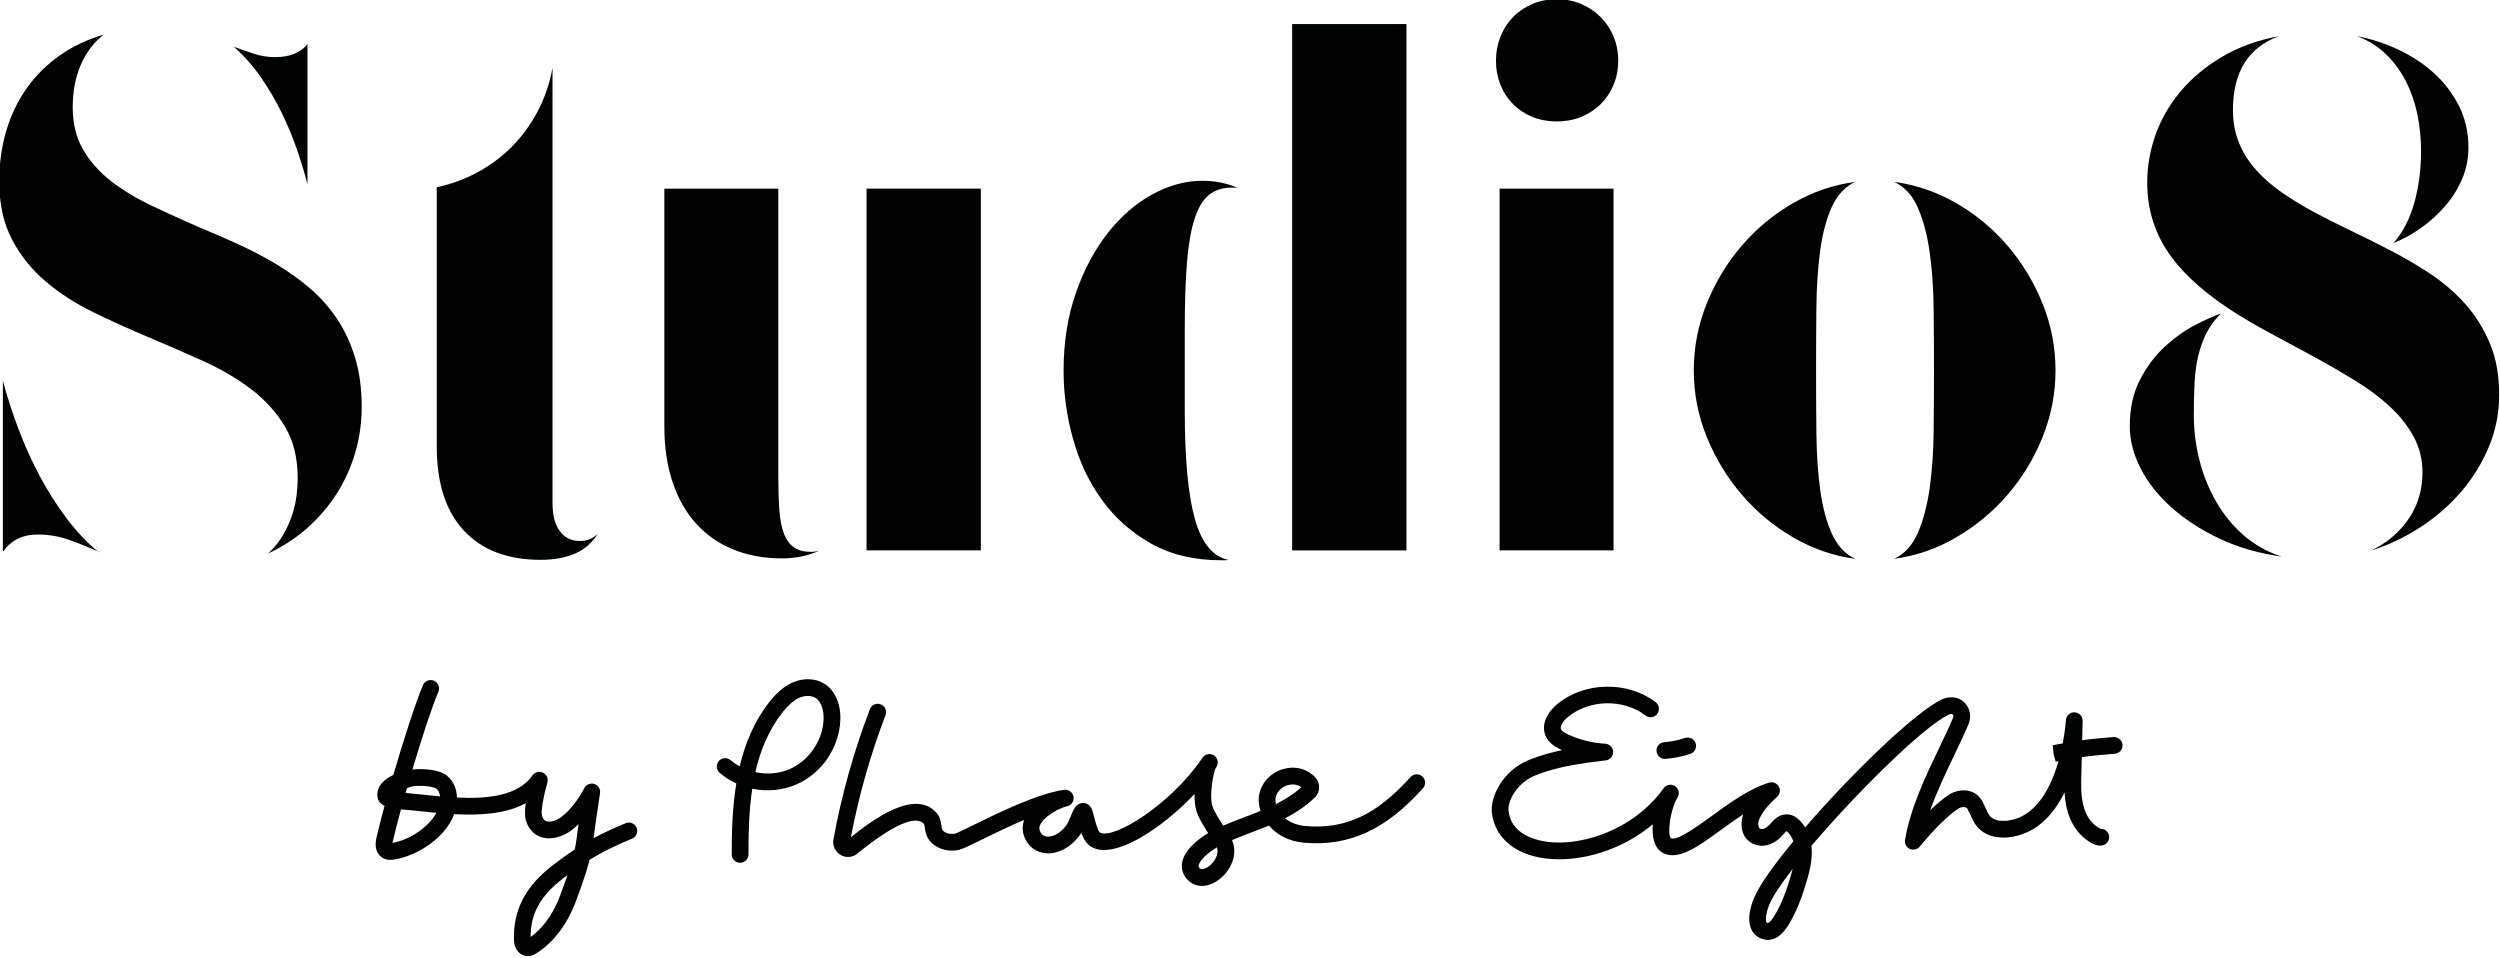
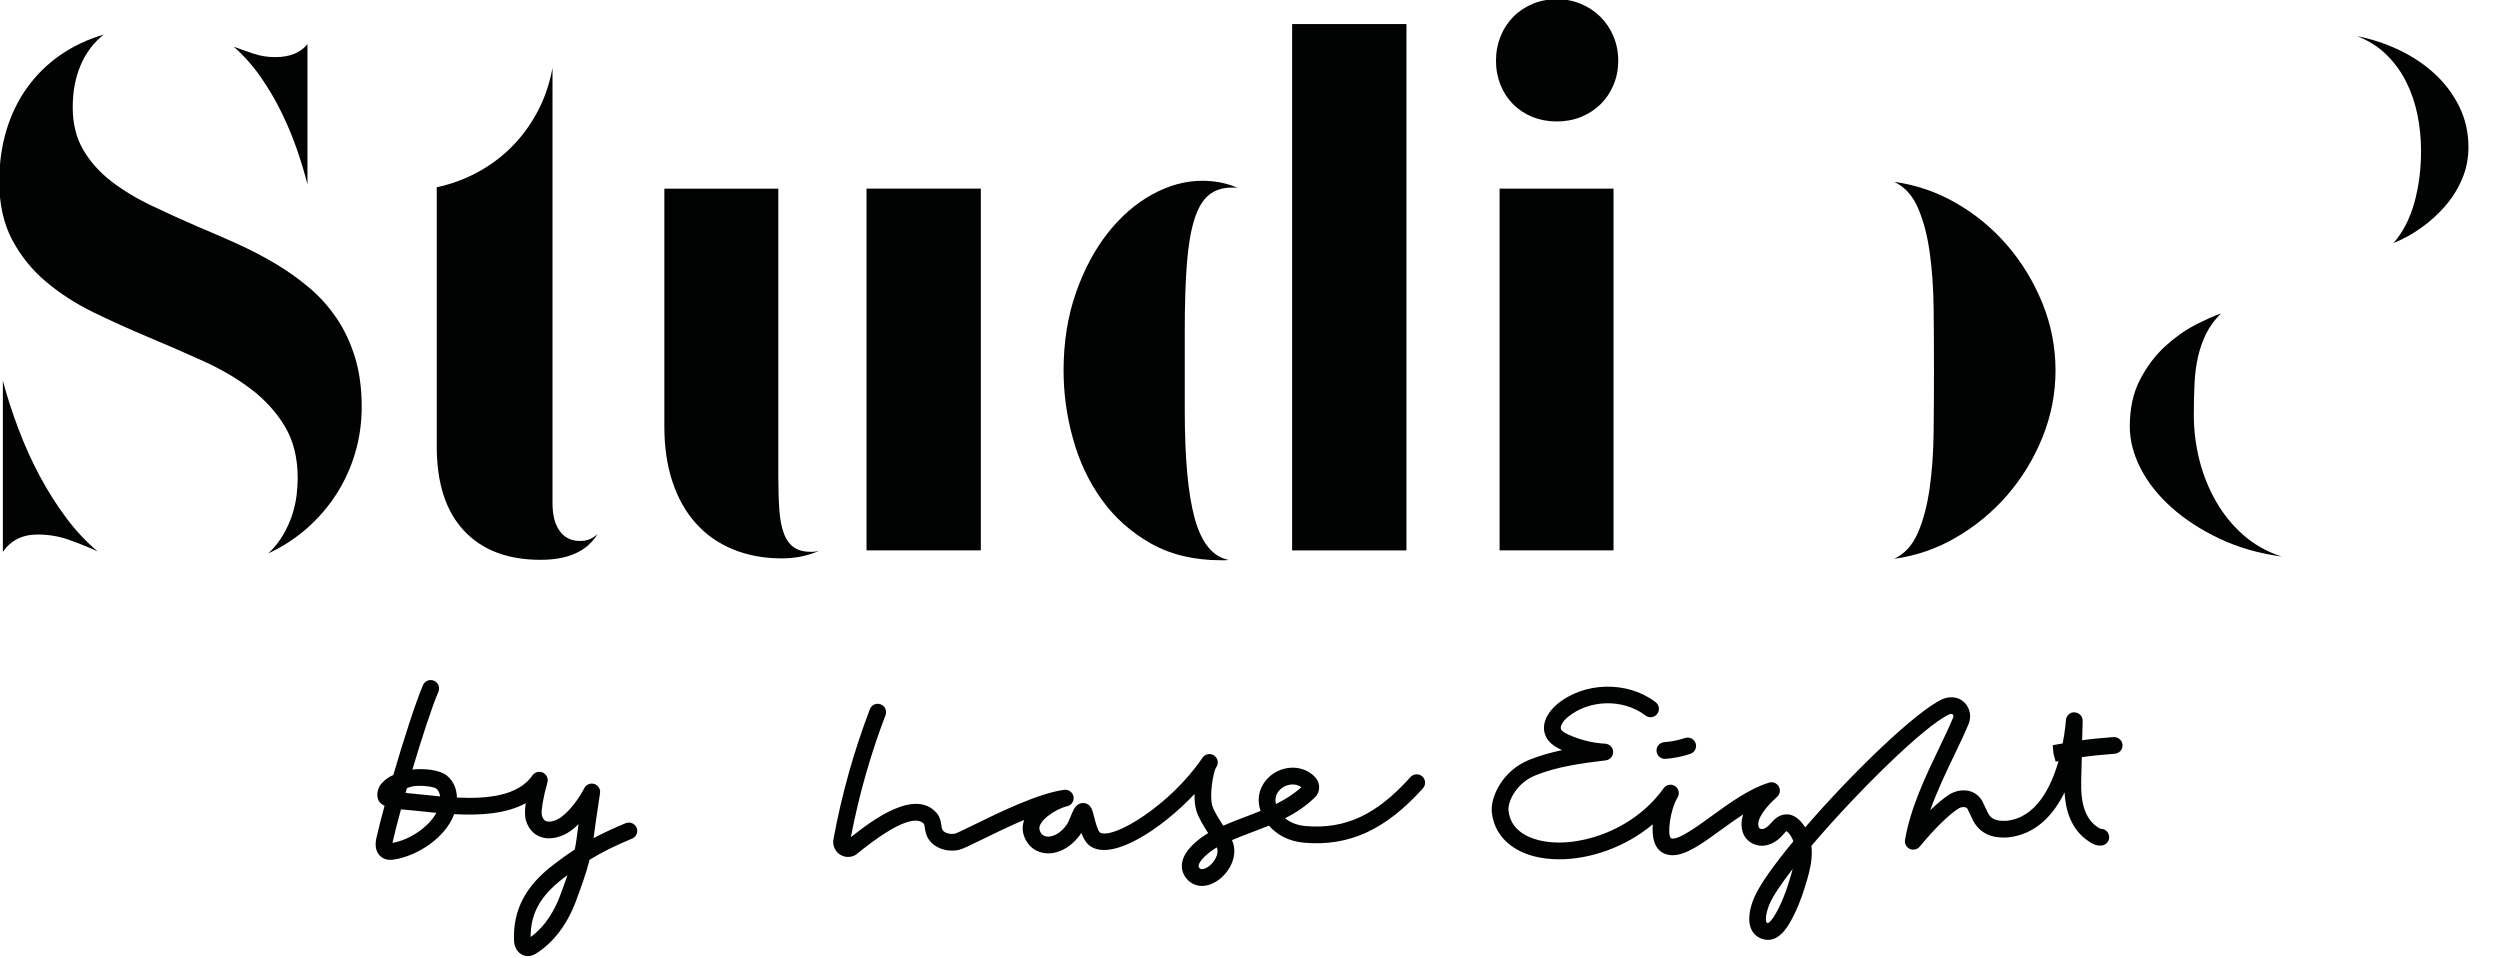
<svg xmlns="http://www.w3.org/2000/svg" width="100%" height="100%" viewBox="0 0 1000 383" version="1.1" xml:space="preserve" style="fill-rule:evenodd;clip-rule:evenodd;stroke-linejoin:round;stroke-miterlimit:2;">
  <g transform="matrix(1,0,0,1,-8139.42,-8419.5)">
    <g transform="matrix(8.333,0,0,8.333,806.087,-117.187)">
      <g>
        <g transform="matrix(1,0,0,1,932.921,1036.03)">
          <path d="M0,12.398C0.619,13.26 1.403,13.96 2.353,14.498C3.302,15.036 4.431,15.307 5.739,15.307L5.913,15.307C5.97,15.307 6.028,15.3 6.086,15.29C5.333,15.138 4.795,14.484 4.471,13.328C4.147,12.17 3.985,10.433 3.985,8.118L3.985,4.28C3.985,2.995 4.02,1.915 4.089,1.042C4.159,0.168 4.28,-0.539 4.454,-1.077C4.627,-1.614 4.858,-2 5.148,-2.232C5.437,-2.463 5.797,-2.58 6.225,-2.58L6.382,-2.58C6.428,-2.58 6.48,-2.574 6.538,-2.562C6.017,-2.794 5.444,-2.909 4.819,-2.909C4.021,-2.909 3.224,-2.692 2.431,-2.258C1.638,-1.825 0.926,-1.208 0.295,-0.409C-0.336,0.39 -0.849,1.35 -1.241,2.473C-1.635,3.596 -1.832,4.841 -1.832,6.205C-1.832,7.307 -1.681,8.398 -1.379,9.479C-1.08,10.563 -0.62,11.535 0,12.398" style="fill:rgb(1,3,3);fill-rule:nonzero;" />
        </g>
        <g transform="matrix(-1,0,0,1,1848.75,-75.463)">
          <rect x="921.633" y="1108.96" width="5.487" height="17.365" style="fill:rgb(1,3,3);" />
        </g>
        <g transform="matrix(1,0,0,1,905.982,1027.7)">
          <path d="M0,23.616C1.332,23.616 2.248,23.199 2.745,22.365C2.641,22.47 2.519,22.553 2.381,22.616C2.242,22.68 2.079,22.711 1.895,22.711C1.478,22.711 1.153,22.553 0.922,22.234C0.69,21.917 0.575,21.467 0.575,20.888L0.575,0C0.435,0.764 0.194,1.466 -0.148,2.109C-0.491,2.751 -0.906,3.316 -1.393,3.801C-1.881,4.289 -2.433,4.696 -3.049,5.027C-3.664,5.356 -4.309,5.59 -4.982,5.73L-4.982,18.18C-4.982,19.941 -4.547,21.285 -3.676,22.217C-2.804,23.149 -1.579,23.616 0,23.616" style="fill:rgb(1,3,3);fill-rule:nonzero;" />
        </g>
        <g transform="matrix(-1,0,0,1,1889.61,-83.362)">
          <rect x="942.062" y="1108.96" width="5.488" height="25.266" style="fill:rgb(1,3,3);" />
        </g>
        <g transform="matrix(1,0,0,1,972.662,1036.56)">
          <path d="M0,11.321C-0.116,12.142 -0.304,12.853 -0.564,13.457C-0.825,14.058 -1.205,14.475 -1.702,14.707C-0.66,14.568 0.33,14.227 1.267,13.682C2.205,13.138 3.026,12.458 3.733,11.642C4.439,10.825 5,9.903 5.417,8.873C5.833,7.842 6.042,6.772 6.042,5.661C6.042,4.549 5.833,3.479 5.417,2.448C5,1.419 4.439,0.492 3.733,-0.33C3.026,-1.151 2.205,-1.832 1.267,-2.37C0.33,-2.908 -0.66,-3.247 -1.702,-3.386C-1.205,-3.154 -0.825,-2.74 -0.564,-2.143C-0.304,-1.549 -0.116,-0.839 0,-0.018C0.116,0.804 0.179,1.708 0.191,2.69C0.202,3.675 0.208,4.666 0.208,5.661C0.208,6.655 0.201,7.642 0.191,8.622C0.179,9.598 0.116,10.499 0,11.321" style="fill:rgb(1,3,3);fill-rule:nonzero;" />
        </g>
        <g transform="matrix(1,0,0,1,963.649,1036.25)">
-           <path d="M0,11.943C0.707,12.766 1.529,13.449 2.466,13.993C3.404,14.538 4.393,14.879 5.435,15.018C4.949,14.786 4.576,14.382 4.315,13.803C4.055,13.225 3.871,12.526 3.76,11.71C3.65,10.894 3.588,9.995 3.577,9.01C3.566,8.026 3.561,7.013 3.561,5.972C3.561,4.93 3.567,3.914 3.577,2.924C3.588,1.933 3.65,1.031 3.76,0.214C3.871,-0.601 4.055,-1.296 4.315,-1.869C4.576,-2.442 4.949,-2.844 5.435,-3.075C4.393,-2.937 3.404,-2.598 2.466,-2.06C1.529,-1.522 0.707,-0.841 0,-0.02C-0.706,0.802 -1.268,1.729 -1.684,2.758C-2.101,3.79 -2.309,4.859 -2.309,5.971C-2.309,7.082 -2.101,8.149 -1.684,9.174C-1.268,10.198 -0.706,11.122 0,11.943" style="fill:rgb(1,3,3);fill-rule:nonzero;" />
-         </g>
+           </g>
        <g transform="matrix(1,0,0,1,995.529,1033.93)">
          <path d="M0,-5.574C0.248,-5.082 0.431,-4.552 0.547,-3.985C0.662,-3.418 0.721,-2.839 0.721,-2.249C0.721,-1.357 0.613,-0.526 0.399,0.243C0.184,1.014 -0.147,1.658 -0.599,2.18C-0.136,1.994 0.309,1.748 0.738,1.441C1.167,1.135 1.548,0.788 1.884,0.399C2.22,0.012 2.489,-0.42 2.691,-0.894C2.895,-1.369 2.996,-1.879 2.996,-2.423C2.996,-3.129 2.848,-3.78 2.554,-4.376C2.257,-4.972 1.864,-5.496 1.372,-5.948C0.879,-6.4 0.312,-6.778 -0.329,-7.085C-0.973,-7.392 -1.647,-7.614 -2.353,-7.754C-1.809,-7.545 -1.343,-7.252 -0.955,-6.876C-0.569,-6.5 -0.25,-6.066 0,-5.574" style="fill:rgb(1,3,3);fill-rule:nonzero;" />
        </g>
        <g transform="matrix(1,0,0,1,952.67,1025.23)">
          <path d="M0,4.219C0.26,4.479 0.57,4.682 0.928,4.828C1.287,4.972 1.675,5.044 2.092,5.044C2.509,5.044 2.897,4.972 3.255,4.828C3.614,4.683 3.927,4.479 4.193,4.219C4.459,3.959 4.667,3.648 4.817,3.291C4.968,2.932 5.043,2.544 5.043,2.127C5.043,1.709 4.968,1.323 4.817,0.964C4.667,0.604 4.459,0.292 4.193,0.026C3.927,-0.24 3.614,-0.449 3.255,-0.599C2.897,-0.75 2.509,-0.825 2.092,-0.825C1.675,-0.825 1.287,-0.75 0.929,-0.599C0.57,-0.449 0.26,-0.239 0,0.027C-0.26,0.293 -0.463,0.605 -0.607,0.964C-0.751,1.323 -0.825,1.71 -0.825,2.128C-0.825,2.545 -0.751,2.933 -0.607,3.292C-0.463,3.649 -0.26,3.959 0,4.219" style="fill:rgb(1,3,3);fill-rule:nonzero;" />
        </g>
        <g transform="matrix(1,0,0,1,892.554,1031.71)">
          <path d="M0,-3.561C0.382,-3.011 0.718,-2.439 1.008,-1.842C1.297,-1.246 1.543,-0.653 1.746,-0.061C1.948,0.528 2.113,1.079 2.24,1.588L2.24,-5.149C1.904,-4.733 1.389,-4.525 0.695,-4.525C0.336,-4.525 -0.003,-4.577 -0.321,-4.681C-0.639,-4.785 -0.966,-4.9 -1.303,-5.027C-0.816,-4.6 -0.381,-4.111 0,-3.561" style="fill:rgb(1,3,3);fill-rule:nonzero;" />
        </g>
        <g transform="matrix(1,0,0,1,959.553,1060.17)">
          <path d="M0,0.33C0.014,0.542 0.191,0.701 0.399,0.701C0.409,0.701 0.419,0.701 0.431,0.7C0.833,0.67 1.234,0.59 1.622,0.459C1.833,0.39 1.946,0.163 1.876,-0.048C1.806,-0.259 1.577,-0.371 1.368,-0.302C1.042,-0.193 0.708,-0.126 0.37,-0.101C0.148,-0.083 -0.018,0.108 0,0.33" style="fill:rgb(1,3,3);fill-rule:nonzero;" />
        </g>
        <g transform="matrix(1,0,0,1,0,-75.462)">
          <rect x="952.018" y="1108.96" width="5.47" height="17.364" style="fill:rgb(1,3,3);" />
        </g>
        <g transform="matrix(1,0,0,1,917.959,1061.48)">
-           <path d="M0,-0.126C-0.515,0.101 -1.109,0.149 -1.665,0.03C-1.425,-1.027 -1.021,-2.013 -0.351,-2.855C-0.077,-3.199 0.17,-3.414 0.426,-3.533C0.705,-3.662 1.017,-3.662 1.222,-3.535C1.526,-3.345 1.623,-2.886 1.611,-2.517C1.581,-1.515 0.918,-0.531 0,-0.126M1.646,-4.219C1.211,-4.488 0.614,-4.505 0.089,-4.261C-0.402,-4.034 -0.755,-3.636 -0.979,-3.356C-1.707,-2.442 -2.151,-1.372 -2.418,-0.249C-2.573,-0.333 -2.72,-0.433 -2.854,-0.546C-3.022,-0.691 -3.275,-0.672 -3.42,-0.505C-3.563,-0.335 -3.545,-0.083 -3.376,0.062C-3.135,0.27 -2.867,0.441 -2.58,0.57C-2.766,1.707 -2.803,2.877 -2.798,3.979C-2.797,4.201 -2.617,4.379 -2.396,4.379L-2.395,4.379C-2.172,4.379 -1.994,4.197 -1.995,3.976C-2,2.916 -1.968,1.846 -1.813,0.822C-1.103,0.971 -0.346,0.905 0.324,0.61C1.534,0.076 2.374,-1.171 2.415,-2.494C2.438,-3.26 2.151,-3.904 1.646,-4.219" style="fill:rgb(1,3,3);fill-rule:nonzero;" />
-         </g>
+           </g>
        <g transform="matrix(1,0,0,1,966.021,1060.28)">
          <path d="M0,6.119C-0.138,6.602 -0.317,7.172 -0.586,7.712C-0.903,8.353 -1.087,8.491 -1.146,8.473C-1.174,8.462 -1.182,8.454 -1.192,8.432C-1.245,8.317 -1.224,8.004 -1.057,7.593C-0.896,7.196 -0.488,6.589 0.068,5.872C0.046,5.957 0.022,6.04 0,6.119M15.466,-0.457C14.788,-0.402 14.376,-0.363 13.962,-0.304C13.975,-0.825 13.986,-1.23 13.986,-1.23C13.991,-1.45 13.819,-1.633 13.6,-1.642C13.389,-1.664 13.194,-1.485 13.182,-1.265C13.181,-1.25 13.15,-0.787 13.028,-0.151C12.883,-0.125 12.727,-0.099 12.549,-0.065L12.584,0.337L12.69,0.725C12.738,0.716 12.781,0.709 12.826,0.701C12.462,1.973 11.742,3.418 10.334,3.562C9.91,3.58 9.622,3.526 9.447,3.203L9.176,2.635C9.039,2.381 8.823,2.208 8.55,2.136C8.246,2.058 7.881,2.117 7.598,2.293C7.298,2.483 6.977,2.759 6.67,3.055C6.996,2.135 7.431,1.229 7.832,0.392C8.086,-0.139 8.327,-0.639 8.508,-1.079C8.656,-1.421 8.584,-1.829 8.331,-2.095C8.07,-2.369 7.683,-2.443 7.275,-2.287C6.005,-1.718 2.909,1.279 0.667,3.877C0.601,3.773 0.529,3.676 0.446,3.589C0.225,3.354 -0.017,3.233 -0.283,3.257C-0.623,3.28 -0.84,3.521 -0.982,3.681L-1.035,3.738C-1.116,3.826 -1.241,3.935 -1.375,3.955C-1.445,3.967 -1.525,3.939 -1.553,3.891C-1.596,3.82 -1.601,3.635 -1.541,3.493C-1.363,3.069 -1.017,2.723 -0.677,2.407C-0.672,2.404 -0.667,2.398 -0.663,2.392C-0.651,2.379 -0.64,2.369 -0.63,2.356C-0.623,2.346 -0.618,2.336 -0.61,2.326C-0.604,2.314 -0.596,2.303 -0.59,2.291C-0.585,2.279 -0.581,2.267 -0.577,2.254C-0.571,2.243 -0.567,2.23 -0.563,2.219C-0.56,2.207 -0.558,2.193 -0.555,2.181C-0.554,2.169 -0.551,2.155 -0.551,2.142C-0.549,2.13 -0.549,2.116 -0.551,2.104C-0.551,2.092 -0.551,2.077 -0.552,2.066C-0.554,2.053 -0.558,2.038 -0.561,2.023C-0.563,2.015 -0.563,2.006 -0.566,1.999C-0.567,1.994 -0.569,1.992 -0.57,1.988C-0.575,1.973 -0.582,1.961 -0.588,1.948C-0.592,1.937 -0.597,1.926 -0.603,1.916C-0.61,1.904 -0.618,1.893 -0.626,1.88C-0.633,1.871 -0.64,1.86 -0.649,1.85C-0.652,1.848 -0.654,1.843 -0.657,1.841C-0.666,1.832 -0.674,1.827 -0.682,1.819C-0.689,1.811 -0.696,1.805 -0.704,1.798C-0.719,1.787 -0.735,1.777 -0.751,1.768C-0.757,1.765 -0.762,1.761 -0.768,1.757C-0.786,1.748 -0.804,1.741 -0.823,1.734C-0.829,1.733 -0.834,1.731 -0.839,1.73C-0.858,1.724 -0.876,1.721 -0.896,1.718C-0.903,1.716 -0.91,1.715 -0.917,1.714C-0.935,1.713 -0.952,1.714 -0.969,1.714C-0.979,1.714 -0.988,1.715 -0.998,1.716C-1.014,1.718 -1.029,1.721 -1.044,1.725C-1.052,1.726 -1.059,1.727 -1.068,1.73C-1.074,1.732 -1.08,1.733 -1.084,1.734C-1.086,1.735 -1.09,1.737 -1.091,1.739C-2.022,2.027 -2.974,2.718 -3.814,3.327C-4.511,3.835 -5.467,4.53 -5.775,4.403C-5.97,4.231 -5.811,3.012 -5.46,2.446C-5.456,2.437 -5.452,2.43 -5.448,2.423C-5.441,2.409 -5.435,2.396 -5.43,2.382C-5.426,2.371 -5.422,2.359 -5.418,2.348C-5.414,2.335 -5.41,2.32 -5.407,2.306C-5.405,2.295 -5.403,2.285 -5.402,2.271C-5.401,2.258 -5.4,2.243 -5.4,2.228C-5.4,2.218 -5.401,2.206 -5.402,2.195C-5.404,2.181 -5.405,2.167 -5.408,2.153C-5.411,2.141 -5.415,2.13 -5.418,2.119C-5.422,2.105 -5.426,2.093 -5.431,2.08C-5.436,2.068 -5.441,2.058 -5.447,2.046C-5.453,2.034 -5.46,2.022 -5.467,2.011C-5.475,2.001 -5.482,1.991 -5.49,1.98C-5.5,1.97 -5.507,1.959 -5.517,1.95C-5.526,1.94 -5.536,1.932 -5.546,1.924C-5.554,1.918 -5.56,1.911 -5.568,1.905C-5.572,1.902 -5.577,1.9 -5.58,1.899C-5.583,1.896 -5.586,1.893 -5.59,1.89C-5.598,1.886 -5.605,1.883 -5.613,1.879C-5.626,1.871 -5.639,1.866 -5.653,1.861C-5.664,1.855 -5.676,1.852 -5.688,1.848C-5.702,1.844 -5.715,1.84 -5.728,1.839C-5.741,1.836 -5.753,1.834 -5.766,1.832C-5.779,1.831 -5.792,1.831 -5.804,1.831C-5.817,1.831 -5.831,1.832 -5.844,1.834C-5.856,1.836 -5.868,1.837 -5.879,1.839C-5.892,1.841 -5.906,1.846 -5.919,1.85C-5.931,1.853 -5.942,1.857 -5.953,1.862C-5.966,1.866 -5.978,1.872 -5.99,1.879C-6.001,1.885 -6.011,1.89 -6.021,1.897C-6.033,1.906 -6.043,1.913 -6.055,1.922C-6.065,1.93 -6.074,1.938 -6.083,1.946C-6.093,1.956 -6.102,1.966 -6.11,1.978C-6.116,1.986 -6.123,1.991 -6.128,1.999C-7.633,4.117 -10.43,4.939 -12.153,4.486C-12.751,4.33 -13.482,3.958 -13.575,3.07C-13.619,2.666 -13.218,1.755 -12.271,1.377C-11.241,0.967 -10.137,0.81 -8.906,0.662C-8.699,0.638 -8.545,0.457 -8.552,0.25C-8.56,0.041 -8.725,-0.127 -8.933,-0.138C-9.545,-0.171 -10.163,-0.325 -10.717,-0.582C-10.839,-0.64 -11.008,-0.728 -11.052,-0.826C-11.122,-0.976 -10.937,-1.24 -10.73,-1.413C-9.7,-2.269 -8.062,-2.303 -7,-1.492C-6.823,-1.355 -6.57,-1.39 -6.437,-1.566C-6.302,-1.742 -6.334,-1.995 -6.511,-2.13C-7.859,-3.162 -9.938,-3.117 -11.244,-2.032C-11.677,-1.669 -12.049,-1.076 -11.785,-0.494C-11.632,-0.156 -11.315,0.024 -11.057,0.145C-11.039,0.154 -11.022,0.161 -11.003,0.171C-11.538,0.283 -12.058,0.429 -12.567,0.631C-13.867,1.147 -14.452,2.429 -14.376,3.154C-14.267,4.187 -13.531,4.956 -12.357,5.265C-11.983,5.363 -11.572,5.411 -11.138,5.411C-9.69,5.411 -7.997,4.859 -6.649,3.731C-6.672,4.04 -6.655,4.333 -6.577,4.574C-6.462,4.926 -6.243,5.078 -6.082,5.143C-5.959,5.193 -5.833,5.216 -5.7,5.216C-5.047,5.216 -4.274,4.657 -3.34,3.976C-3.01,3.737 -2.66,3.484 -2.307,3.252C-2.417,3.562 -2.435,3.989 -2.239,4.312C-2.039,4.636 -1.642,4.814 -1.248,4.748C-0.962,4.703 -0.684,4.542 -0.445,4.284L-0.384,4.216C-0.334,4.162 -0.252,4.071 -0.241,4.058C-0.231,4.061 -0.193,4.079 -0.139,4.137C-0.037,4.248 0.043,4.389 0.098,4.55C-0.836,5.679 -1.552,6.678 -1.799,7.289C-1.939,7.63 -2.141,8.278 -1.924,8.76C-1.823,8.985 -1.646,9.147 -1.411,9.229C-1.308,9.265 -1.211,9.281 -1.118,9.281C-0.469,9.281 -0.069,8.481 0.135,8.068C0.434,7.47 0.625,6.858 0.774,6.338C0.886,5.95 0.998,5.485 0.982,5.003C0.981,4.922 0.974,4.844 0.965,4.768C3.146,2.197 6.401,-1.013 7.583,-1.545C7.638,-1.565 7.711,-1.583 7.751,-1.542C7.778,-1.512 7.795,-1.453 7.767,-1.391C7.593,-0.966 7.357,-0.475 7.109,0.044C6.458,1.399 5.721,2.935 5.459,4.478C5.427,4.658 5.521,4.837 5.688,4.912C5.854,4.987 6.049,4.942 6.165,4.802C6.869,3.948 7.566,3.265 8.028,2.973C8.108,2.922 8.245,2.885 8.347,2.913C8.402,2.928 8.438,2.957 8.46,2.996L8.734,3.569C9.193,4.415 10.047,4.379 10.394,4.361C11.742,4.223 12.586,3.277 13.116,2.2C13.156,2.913 13.366,3.97 14.295,4.56C14.437,4.651 14.612,4.767 14.862,4.752C15.084,4.748 15.262,4.565 15.259,4.344C15.257,4.123 15.078,3.947 14.859,3.947C14.849,3.948 14.834,3.952 14.729,3.885C14.143,3.511 13.885,2.8 13.915,1.645C13.922,1.384 13.933,0.956 13.944,0.51C14.393,0.444 14.803,0.401 15.531,0.344C15.752,0.326 15.918,0.133 15.9,-0.089C15.881,-0.308 15.685,-0.464 15.466,-0.457" style="fill:rgb(1,3,3);fill-rule:nonzero;" />
        </g>
        <g transform="matrix(1,0,0,1,941.259,1062.32)">
          <path d="M0,0.501C0.021,0.146 0.287,-0.078 0.531,-0.168C0.62,-0.199 0.723,-0.221 0.83,-0.221C0.969,-0.221 1.115,-0.184 1.242,-0.089C0.873,0.247 0.461,0.502 0.024,0.72C0.004,0.637 -0.002,0.563 0,0.501M-3.211,3.718C-3.242,3.74 -3.511,3.928 -3.633,3.804C-3.695,3.741 -3.694,3.703 -3.688,3.664C-3.647,3.435 -3.266,3.069 -2.813,2.799C-2.693,3.105 -2.918,3.507 -3.211,3.718M6.481,-0.575C4.86,1.233 3.362,1.936 1.453,1.776C1.011,1.738 0.689,1.589 0.463,1.401C0.969,1.144 1.45,0.83 1.895,0.4C2.164,0.141 2.167,-0.296 1.905,-0.572C1.488,-1.01 0.856,-1.142 0.253,-0.922C-0.354,-0.697 -0.769,-0.157 -0.803,0.457C-0.812,0.637 -0.784,0.841 -0.714,1.048C-0.943,1.143 -1.176,1.231 -1.412,1.321C-1.77,1.456 -2.135,1.595 -2.505,1.756C-2.712,1.437 -2.941,1.082 -3.028,0.806C-3.182,0.32 -2.988,-0.783 -2.865,-1.011C-2.856,-1.024 -2.846,-1.039 -2.836,-1.053C-2.716,-1.233 -2.758,-1.474 -2.931,-1.603C-3.104,-1.729 -3.348,-1.7 -3.483,-1.53C-3.497,-1.513 -3.511,-1.492 -3.525,-1.471C-5.045,0.765 -7.796,2.446 -8.426,2.085C-8.536,1.999 -8.656,1.523 -8.701,1.345C-8.785,1.012 -8.84,0.794 -9.07,0.699C-9.187,0.65 -9.34,0.661 -9.45,0.726C-9.636,0.837 -9.72,1.044 -9.827,1.308C-9.884,1.45 -9.95,1.611 -10.014,1.703C-10.338,2.169 -10.749,2.324 -11.008,2.273C-11.178,2.24 -11.287,2.12 -11.328,1.931C-11.405,1.533 -10.544,0.946 -10.003,0.827C-9.793,0.782 -9.655,0.578 -9.693,0.366C-9.73,0.153 -9.932,0.006 -10.142,0.036C-11.396,0.208 -13.244,1.114 -14.466,1.712C-14.843,1.898 -15.272,2.108 -15.37,2.136C-15.611,2.189 -15.928,2.116 -16.001,1.919C-16.017,1.878 -16.025,1.811 -16.036,1.742C-16.061,1.575 -16.094,1.347 -16.261,1.151C-17.289,-0.035 -19.31,1.453 -20.38,2.311C-20,0.318 -19.441,-1.652 -18.717,-3.549C-18.637,-3.756 -18.741,-3.986 -18.948,-4.067C-19.156,-4.148 -19.388,-4.042 -19.467,-3.835C-20.239,-1.813 -20.828,0.289 -21.217,2.415C-21.266,2.685 -21.159,2.953 -20.941,3.117C-20.721,3.281 -20.433,3.305 -20.19,3.181C-20.165,3.168 -20.141,3.152 -20.118,3.134C-17.933,1.355 -17.144,1.36 -16.87,1.676C-16.853,1.701 -16.839,1.796 -16.831,1.858C-16.815,1.96 -16.798,2.077 -16.753,2.199C-16.523,2.817 -15.779,3.053 -15.192,2.918C-15.025,2.88 -14.741,2.742 -14.111,2.435C-13.554,2.161 -12.809,1.796 -12.062,1.481C-12.132,1.672 -12.155,1.879 -12.115,2.092C-12,2.603 -11.646,2.967 -11.164,3.062C-10.532,3.186 -9.822,2.834 -9.354,2.161C-9.34,2.145 -9.328,2.125 -9.316,2.106C-9.213,2.385 -9.067,2.641 -8.832,2.777C-7.752,3.407 -5.472,1.918 -3.884,0.238C-3.889,0.544 -3.862,0.832 -3.793,1.047C-3.683,1.397 -3.451,1.772 -3.23,2.114C-3.748,2.423 -4.373,2.937 -4.478,3.52C-4.534,3.834 -4.44,4.127 -4.205,4.367C-4.021,4.554 -3.784,4.649 -3.528,4.649C-3.273,4.649 -3.001,4.555 -2.742,4.369C-2.177,3.964 -1.766,3.162 -2.086,2.45C-1.764,2.314 -1.441,2.191 -1.125,2.07C-0.85,1.966 -0.579,1.863 -0.312,1.753C0.043,2.17 0.604,2.51 1.387,2.576C3.543,2.761 5.296,1.949 7.082,-0.038C7.229,-0.204 7.215,-0.458 7.05,-0.606C6.883,-0.753 6.63,-0.74 6.481,-0.575" style="fill:rgb(1,3,3);fill-rule:nonzero;" />
        </g>
        <g transform="matrix(1,0,0,1,999.548,1036.14)">
-           <path d="M0,4.772C-0.301,4.06 -0.697,3.43 -1.189,2.879C-1.682,2.331 -2.249,1.845 -2.892,1.421C-3.534,0.998 -4.196,0.613 -4.879,0.267L-4.949,0.231C-5.528,-0.069 -6.109,-0.358 -6.695,-0.636C-7.278,-0.914 -7.846,-1.201 -8.396,-1.496C-8.946,-1.79 -9.458,-2.1 -9.933,-2.425C-10.407,-2.749 -10.823,-3.107 -11.182,-3.501C-11.542,-3.894 -11.823,-4.331 -12.024,-4.812C-12.227,-5.292 -12.328,-5.828 -12.328,-6.418C-12.328,-8.235 -11.594,-9.416 -10.123,-9.961C-11.165,-9.763 -12.08,-9.431 -12.866,-8.962C-13.653,-8.493 -14.313,-7.941 -14.847,-7.303C-15.379,-6.667 -15.779,-5.972 -16.044,-5.221C-16.311,-4.467 -16.443,-3.703 -16.443,-2.928C-16.443,-1.748 -16.137,-0.676 -15.523,0.285C-14.911,1.246 -13.932,2.177 -12.588,3.08L-12.537,3.115C-11.9,3.532 -11.229,3.928 -10.522,4.304C-9.816,4.681 -9.119,5.057 -8.43,5.434C-7.742,5.809 -7.082,6.192 -6.45,6.58C-5.819,6.967 -5.267,7.381 -4.792,7.822C-4.318,8.262 -3.938,8.741 -3.655,9.262C-3.372,9.783 -3.229,10.356 -3.229,10.981C-3.229,11.815 -3.45,12.556 -3.889,13.205C-4.33,13.852 -4.932,14.363 -5.694,14.733C-4.885,14.478 -4.107,14.111 -3.359,13.629C-2.613,13.149 -1.96,12.584 -1.398,11.937C-0.836,11.288 -0.387,10.567 -0.052,9.775C0.284,8.982 0.452,8.135 0.452,7.231C0.451,6.303 0.3,5.485 0,4.772" style="fill:rgb(1,3,3);fill-rule:nonzero;" />
-         </g>
+           </g>
        <g transform="matrix(1,0,0,1,986.412,1042.13)">
          <path d="M0,6.389C-0.353,5.776 -0.62,5.113 -0.8,4.402C-0.979,3.689 -1.069,2.969 -1.069,2.239C-1.069,1.683 -1.058,1.171 -1.034,0.702C-1.011,0.234 -0.953,-0.197 -0.86,-0.59C-0.768,-0.984 -0.637,-1.348 -0.47,-1.684C-0.302,-2.02 -0.068,-2.338 0.234,-2.64C-0.103,-2.524 -0.516,-2.337 -1.008,-2.085C-1.501,-1.83 -1.981,-1.488 -2.45,-1.059C-2.918,-0.632 -3.317,-0.101 -3.647,0.529C-3.978,1.16 -4.143,1.91 -4.143,2.778C-4.143,3.45 -3.969,4.124 -3.622,4.801C-3.274,5.479 -2.779,6.103 -2.137,6.675C-1.494,7.249 -0.728,7.748 0.164,8.17C1.055,8.592 2.051,8.879 3.152,9.029C2.457,8.808 1.847,8.467 1.318,8.004C0.792,7.542 0.352,7.003 0,6.389" style="fill:rgb(1,3,3);fill-rule:nonzero;" />
        </g>
        <g transform="matrix(-0.707,0.707,0.707,0.707,884.787,1050.94)">
-           <path d="M0.014,-0.051C0.017,-0.056 0.02,-0.061 0.021,-0.068C0.018,-0.037 0.018,-0.006 0.014,0.023C0.005,-0.002 0.003,-0.018 0.007,-0.021C0.012,-0.026 0.015,-0.036 0.014,-0.051" style="fill:rgb(1,3,3);fill-rule:nonzero;" />
-         </g>
+           </g>
        <g transform="matrix(1,0,0,1,883.247,1044.31)">
          <path d="M0,5.036C-0.475,4.405 -0.905,3.728 -1.293,3.005C-1.681,2.281 -2.022,1.528 -2.317,0.747C-2.613,-0.034 -2.866,-0.812 -3.074,-1.588L-3.074,6.624C-2.692,6.071 -2.136,5.792 -1.407,5.792C-0.886,5.792 -0.393,5.873 0.069,6.035C0.527,6.196 0.997,6.385 1.478,6.602C0.948,6.161 0.455,5.639 0,5.036" style="fill:rgb(1,3,3);fill-rule:nonzero;" />
        </g>
        <g transform="matrix(1,0,0,1,896.192,1037.39)">
          <path d="M0,2.327C-0.376,1.771 -0.819,1.279 -1.329,0.851C-1.838,0.422 -2.382,0.038 -2.961,-0.305C-3.539,-0.646 -4.141,-0.959 -4.766,-1.243C-5.392,-1.526 -6.011,-1.795 -6.625,-2.05C-7.4,-2.386 -8.152,-2.728 -8.881,-3.074C-9.611,-3.423 -10.256,-3.813 -10.818,-4.246C-11.379,-4.681 -11.828,-5.185 -12.163,-5.758C-12.499,-6.332 -12.666,-7.011 -12.666,-7.798C-12.666,-8.55 -12.54,-9.225 -12.284,-9.821C-12.03,-10.418 -11.66,-10.907 -11.173,-11.288C-11.96,-11.056 -12.664,-10.725 -13.283,-10.29C-13.903,-9.854 -14.431,-9.333 -14.864,-8.726C-15.298,-8.118 -15.628,-7.434 -15.854,-6.676C-16.079,-5.918 -16.192,-5.105 -16.192,-4.236C-16.192,-3.148 -15.987,-2.216 -15.576,-1.442C-15.166,-0.666 -14.624,0.006 -13.953,0.573C-13.281,1.141 -12.518,1.633 -11.661,2.05C-10.804,2.467 -9.927,2.863 -9.03,3.24C-8.133,3.615 -7.255,3.998 -6.399,4.386C-5.542,4.774 -4.778,5.222 -4.107,5.731C-3.436,6.241 -2.895,6.837 -2.484,7.52C-2.073,8.203 -1.867,9.03 -1.867,10.004C-1.867,10.246 -1.885,10.518 -1.919,10.819C-1.954,11.12 -2.024,11.432 -2.127,11.755C-2.231,12.082 -2.377,12.401 -2.562,12.721C-2.747,13.039 -2.984,13.337 -3.273,13.615C-2.58,13.292 -1.957,12.885 -1.407,12.4C-0.857,11.913 -0.389,11.366 0,10.759C0.387,10.151 0.685,9.494 0.894,8.788C1.102,8.082 1.206,7.347 1.206,6.582C1.206,5.703 1.099,4.913 0.885,4.212C0.67,3.51 0.376,2.882 0,2.327" style="fill:rgb(1,3,3);fill-rule:nonzero;" />
        </g>
        <g transform="matrix(1,0,0,1,906.923,1059.94)">
          <path d="M0,7.489C-0.227,8.102 -0.654,8.928 -1.416,9.482C-1.419,8.35 -0.945,7.5 0.146,6.666C0.215,6.612 0.285,6.56 0.352,6.51C0.241,6.837 0.121,7.163 0,7.489M-6.632,2.644C-6.912,2.614 -7.176,2.586 -7.42,2.566C-7.398,2.488 -7.375,2.41 -7.352,2.332C-7.302,2.316 -7.25,2.298 -7.197,2.281C-6.88,2.169 -6.091,2.239 -5.941,2.362C-5.836,2.446 -5.781,2.579 -5.764,2.732C-6.063,2.704 -6.355,2.673 -6.632,2.644M-8.046,4.964C-8.044,4.944 -8.039,4.922 -8.034,4.897C-7.95,4.524 -7.812,3.98 -7.641,3.356C-7.362,3.376 -7.05,3.408 -6.716,3.443C-6.468,3.47 -6.208,3.497 -5.941,3.523C-6.305,4.19 -7.198,4.815 -8.046,4.964M3.144,4.019C2.546,4.267 2.058,4.493 1.603,4.738C1.691,4.072 1.762,3.603 1.855,2.979L1.915,2.578C1.945,2.383 1.829,2.197 1.642,2.135C1.455,2.077 1.252,2.16 1.161,2.334C0.923,2.792 0.502,3.401 0.034,3.737C-0.203,3.906 -0.488,3.981 -0.661,3.925C-0.723,3.904 -0.813,3.852 -0.873,3.657C-0.936,3.458 -0.786,2.658 -0.612,2.068C-0.557,1.878 -0.647,1.676 -0.826,1.591C-1.002,1.507 -1.216,1.564 -1.329,1.724C-2.013,2.711 -3.495,2.858 -4.954,2.787C-4.965,2.397 -5.098,2.009 -5.437,1.734C-5.803,1.44 -6.57,1.384 -7.092,1.444C-6.646,-0.052 -6.155,-1.565 -5.843,-2.293C-5.756,-2.497 -5.851,-2.732 -6.055,-2.821C-6.258,-2.908 -6.495,-2.814 -6.583,-2.61C-6.944,-1.764 -7.52,0.035 -8.008,1.705C-8.199,1.786 -8.387,1.903 -8.579,2.119C-8.725,2.285 -8.831,2.588 -8.746,2.855C-8.725,2.919 -8.678,3.063 -8.428,3.183C-8.596,3.803 -8.734,4.339 -8.818,4.719C-8.958,5.349 -8.674,5.602 -8.491,5.699C-8.298,5.801 -8.099,5.784 -7.948,5.759C-6.859,5.583 -5.506,4.725 -5.087,3.585C-3.876,3.648 -2.612,3.585 -1.653,3.058C-1.695,3.378 -1.706,3.685 -1.641,3.893C-1.485,4.397 -1.161,4.602 -0.917,4.683C-0.415,4.855 0.145,4.643 0.502,4.39C0.629,4.299 0.757,4.189 0.883,4.066C0.852,4.286 0.821,4.518 0.787,4.78C0.765,4.945 0.736,5.111 0.702,5.277C0.373,5.494 0.035,5.737 -0.341,6.027C-1.674,7.047 -2.27,8.201 -2.215,9.659C-2.202,10.042 -1.965,10.344 -1.64,10.391C-1.609,10.396 -1.578,10.397 -1.55,10.397C-1.343,10.397 -1.185,10.295 -1.112,10.247C-0.295,9.717 0.351,8.858 0.763,7.746C1,7.106 1.243,6.45 1.412,5.777C2.019,5.399 2.628,5.103 3.454,4.758C3.658,4.674 3.756,4.44 3.671,4.233C3.583,4.03 3.348,3.934 3.144,4.019" style="fill:rgb(1,3,3);fill-rule:nonzero;" />
        </g>
        <g transform="matrix(1,0,0,1,917.569,1033.5)">
          <path d="M0,17.747C0.648,17.747 1.244,17.625 1.789,17.382C1.661,17.418 1.533,17.434 1.407,17.434C1.071,17.434 0.799,17.366 0.59,17.226C0.382,17.087 0.219,16.872 0.104,16.575C-0.012,16.281 -0.088,15.902 -0.122,15.438C-0.157,14.975 -0.174,14.421 -0.174,13.771L-0.174,0L-5.644,0L-5.644,11.409C-5.644,12.405 -5.514,13.294 -5.253,14.074C-4.993,14.855 -4.62,15.519 -4.133,16.062C-3.646,16.607 -3.054,17.023 -2.353,17.311C-1.652,17.602 -0.868,17.747 0,17.747" style="fill:rgb(1,3,3);fill-rule:nonzero;" />
        </g>
      </g>
    </g>
  </g>
</svg>